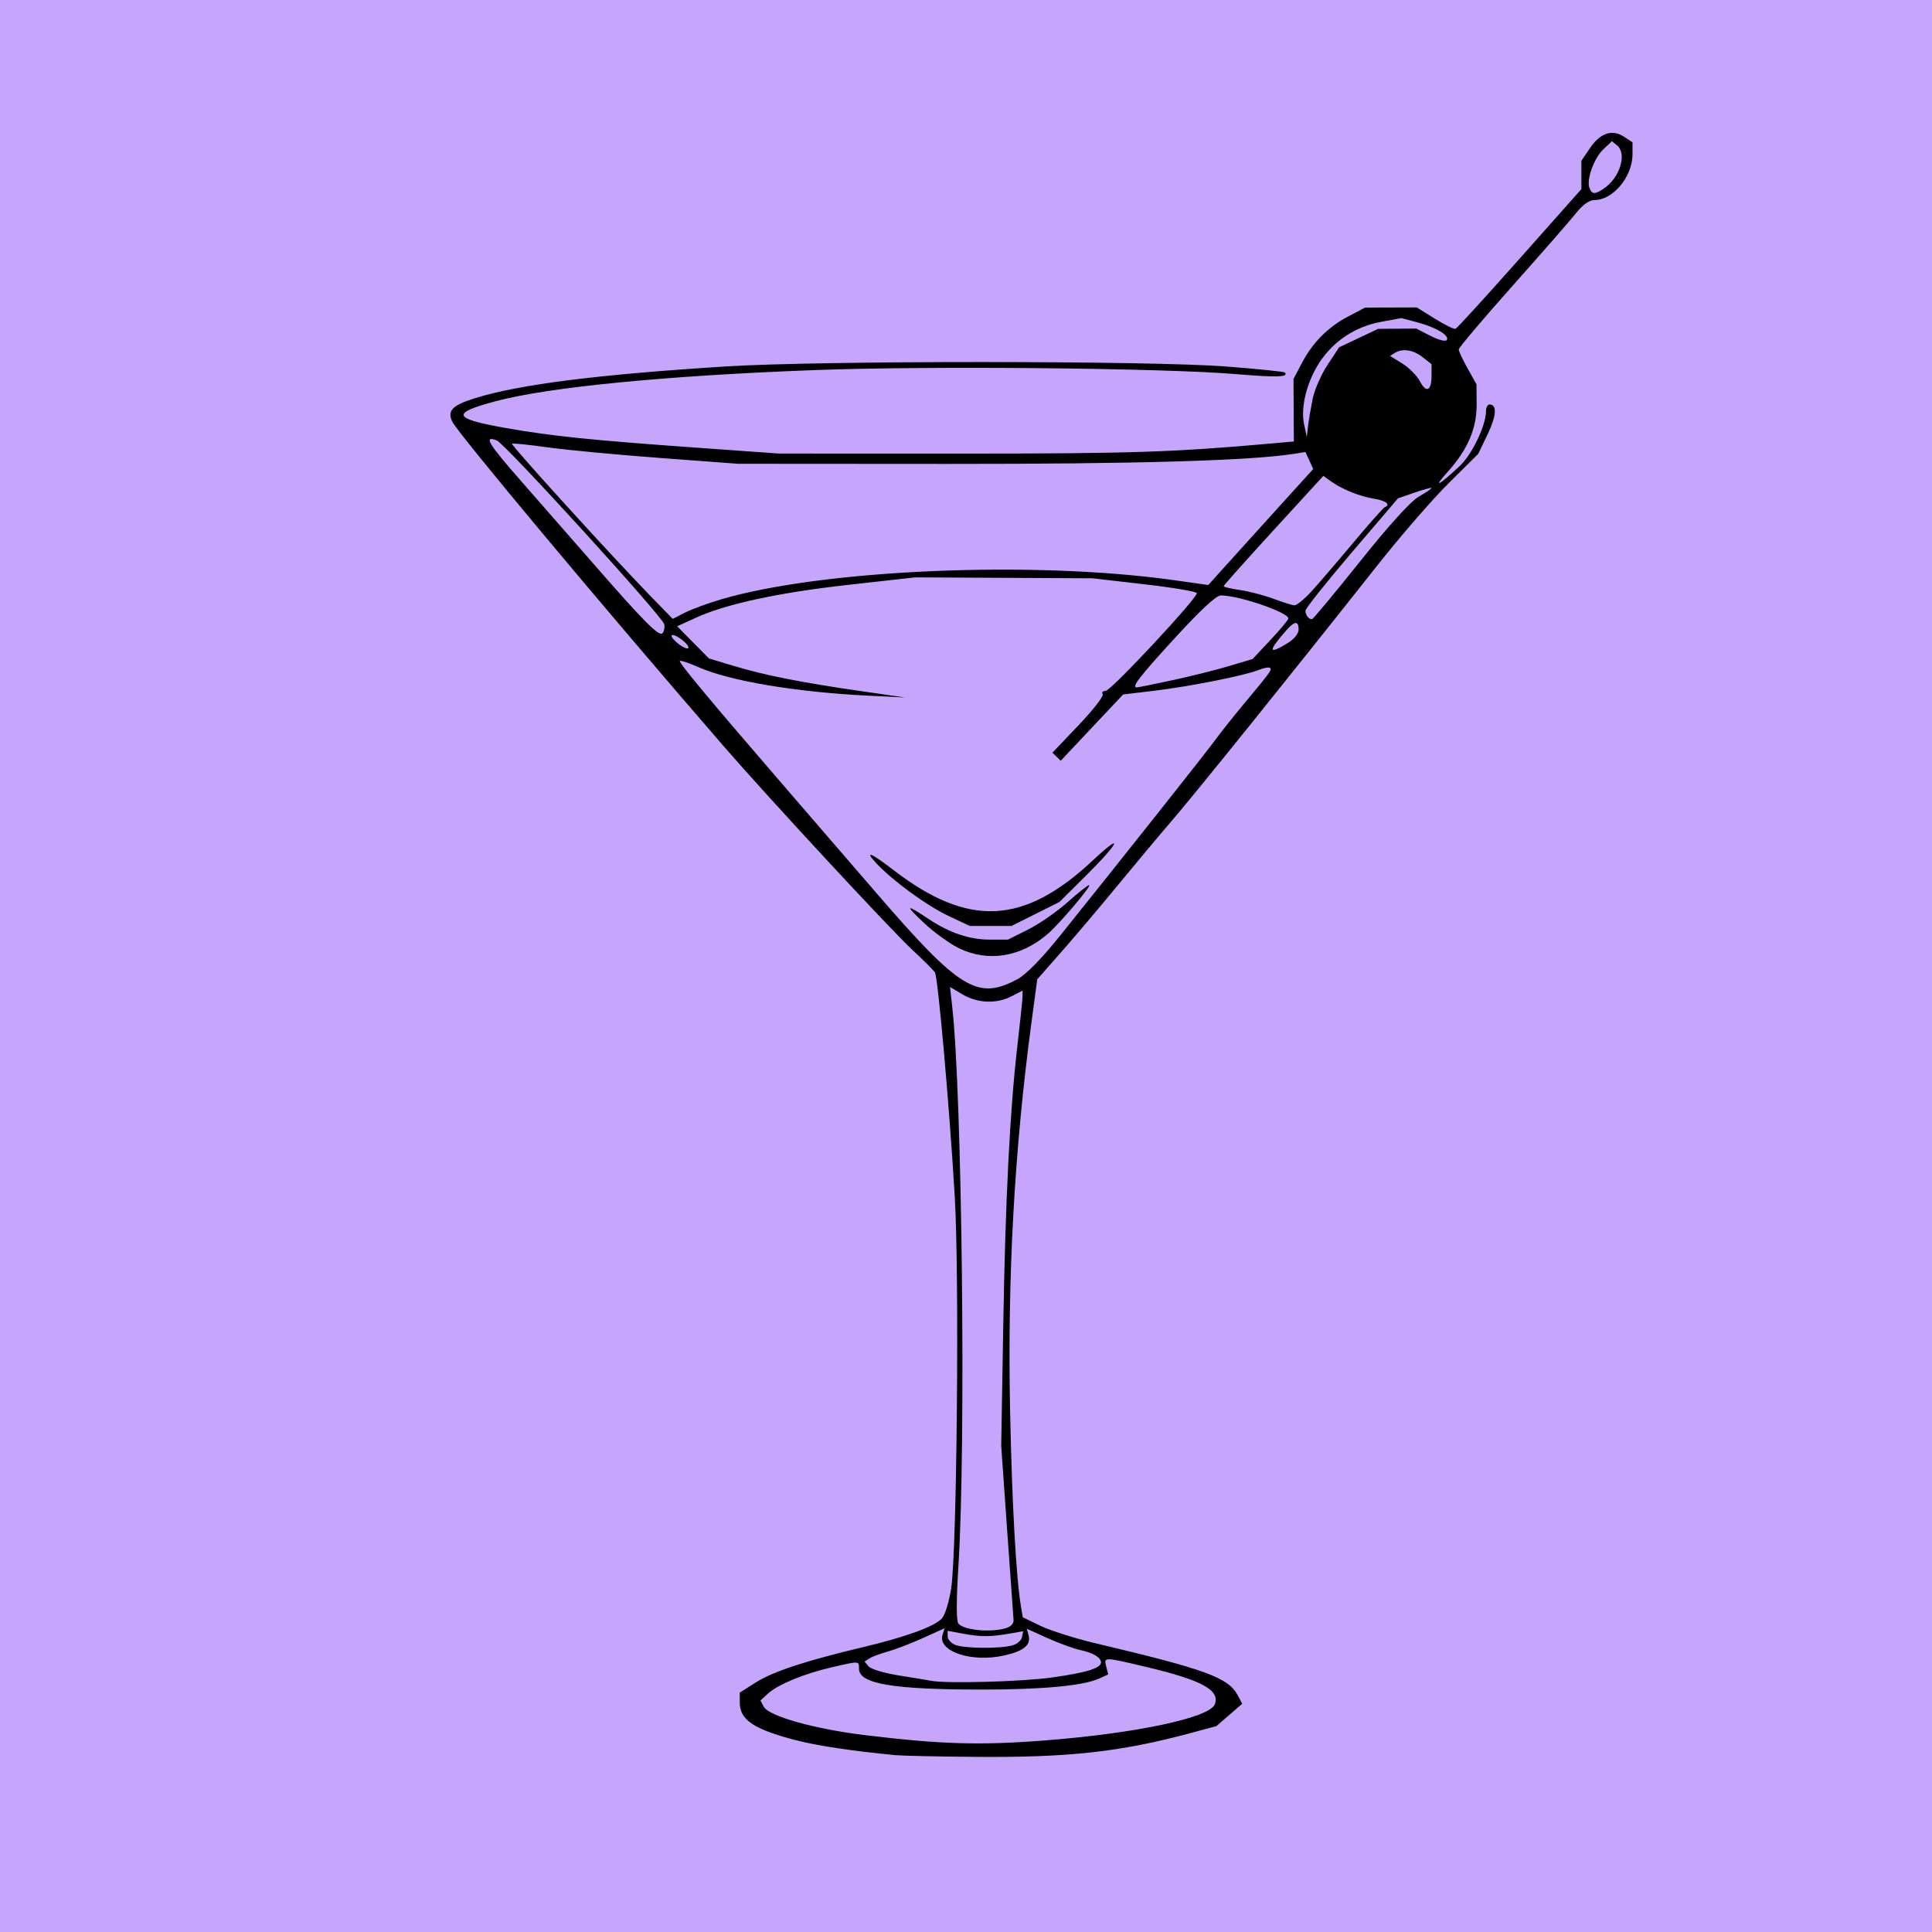
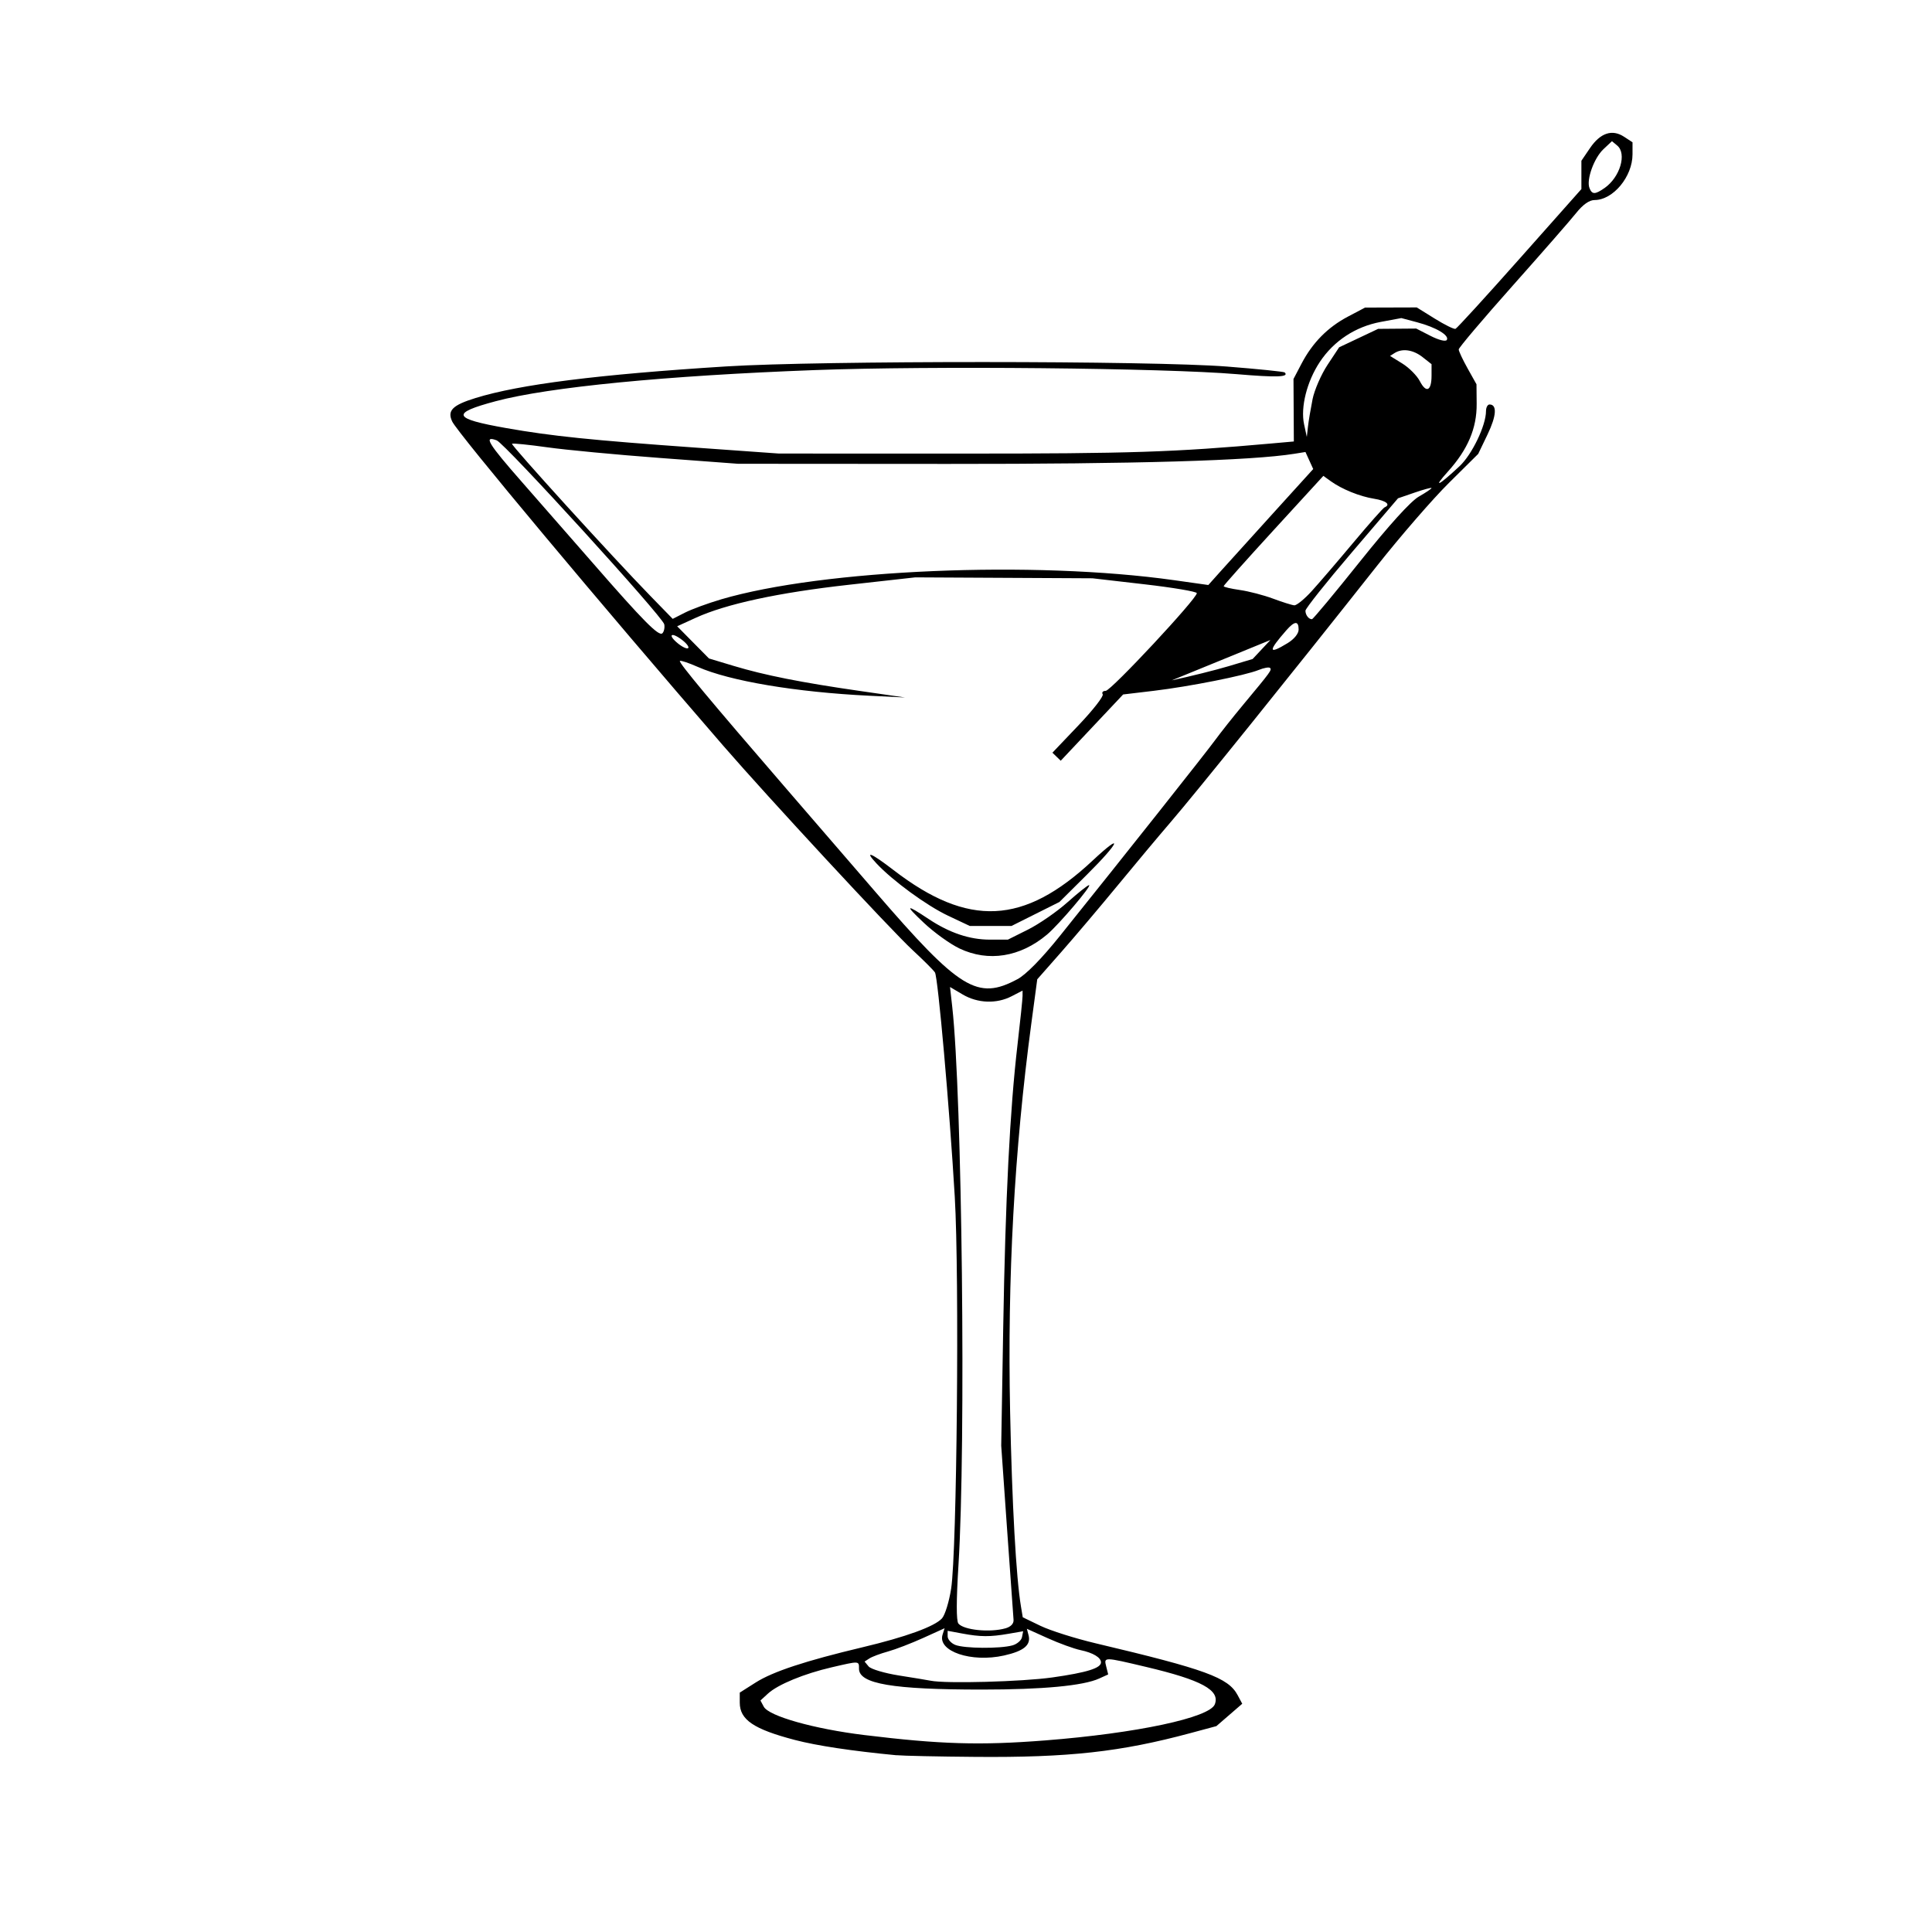
<svg xmlns="http://www.w3.org/2000/svg" width="100mm" height="100mm" viewBox="0 0 100 100" version="1.1" id="svg1" xml:space="preserve">
  <defs id="defs1" />
  <g id="layer1" transform="translate(-12.119,-141.621)">
-     <rect style="fill:#ae80fc;fill-opacity:0.706;stroke-width:10.535;stroke-linecap:round;stroke-linejoin:round" id="rect1" width="100" height="100" x="12.119" y="141.621" />
-     <path style="fill:#000000" d="m 58.523,232.473 c -2.314,-0.222 -4.121,-0.494 -5.261,-0.792 -2.132,-0.558 -2.853,-1.046 -2.853,-1.931 v -0.52 l 0.828,-0.525 c 0.89,-0.564 2.572,-1.119 5.522,-1.821 2.25,-0.535 3.736,-1.075 4.117,-1.496 0.156,-0.173 0.37,-0.866 0.474,-1.54 0.298,-1.922 0.43,-16.162 0.188,-20.276 -0.27,-4.594 -0.868,-11.36 -1.026,-11.617 -0.068,-0.111 -0.59,-0.632 -1.159,-1.159 -1.131,-1.047 -7.498,-7.92 -9.816,-10.596 -6.253,-7.218 -13.727,-16.159 -14.012,-16.762 -0.267,-0.566 0.011,-0.845 1.206,-1.215 2.291,-0.708 6.354,-1.22 12.972,-1.636 4.876,-0.306 22.016,-0.301 25.928,0.007 1.6,0.126 2.943,0.263 2.984,0.304 0.243,0.243 -0.399,0.266 -2.487,0.089 -3.76,-0.318 -15.863,-0.435 -21.839,-0.211 -7.702,0.288 -13.776,0.881 -16.508,1.61 -2.357,0.629 -2.249,0.9 0.552,1.394 2.357,0.415 4.368,0.622 9.87,1.014 l 4.233,0.302 9.525,0.002 c 8.659,0.002 10.932,-0.073 15.972,-0.524 l 1.155,-0.103 -0.009,-1.617 -0.009,-1.617 0.416,-0.794 c 0.568,-1.085 1.357,-1.884 2.406,-2.437 l 0.882,-0.465 1.338,-0.004 1.338,-0.004 0.933,0.58 c 0.513,0.319 0.996,0.557 1.072,0.529 0.076,-0.028 1.574,-1.667 3.328,-3.643 l 3.189,-3.592 v -0.733 -0.733 l 0.446,-0.656 c 0.534,-0.786 1.146,-0.99 1.76,-0.588 l 0.44,0.288 v 0.622 c 0,1.158 -1.006,2.368 -1.968,2.368 -0.267,0 -0.6,0.235 -0.94,0.661 -0.289,0.364 -1.778,2.068 -3.307,3.786 -1.53,1.719 -2.781,3.197 -2.781,3.285 0,0.088 0.207,0.53 0.46,0.982 l 0.46,0.822 0.009,1.008 c 0.012,1.261 -0.455,2.363 -1.486,3.507 -0.81,0.899 -0.506,0.759 0.603,-0.278 0.643,-0.602 1.366,-2.107 1.366,-2.846 0,-0.19 0.082,-0.346 0.182,-0.346 0.4,0 0.362,0.584 -0.099,1.546 l -0.486,1.012 -1.518,1.504 c -0.835,0.827 -2.511,2.759 -3.723,4.293 -4.455,5.636 -9.397,11.775 -10.671,13.254 -0.585,0.679 -1.814,2.148 -2.732,3.263 -0.918,1.116 -2.234,2.67 -2.924,3.455 l -1.256,1.426 -0.305,2.275 c -0.883,6.59 -1.243,13.164 -1.1,20.096 0.099,4.798 0.31,8.587 0.561,10.088 l 0.094,0.563 0.92,0.444 c 0.506,0.244 1.793,0.651 2.86,0.904 5.691,1.348 6.856,1.773 7.341,2.68 l 0.239,0.447 -0.669,0.579 -0.669,0.579 -1.357,0.365 c -3.607,0.971 -6.289,1.267 -11.121,1.227 -1.906,-0.015 -3.743,-0.055 -4.082,-0.087 z m 7.691,-0.768 c 4.73,-0.37 8.518,-1.176 8.784,-1.87 0.281,-0.731 -0.68,-1.254 -3.554,-1.934 -2.21,-0.523 -2.193,-0.523 -2.067,-0.02 l 0.102,0.408 -0.466,0.212 c -0.824,0.375 -2.918,0.572 -6.082,0.572 -4.602,-5.2e-4 -6.35,-0.297 -6.35,-1.077 0,-0.413 0.035,-0.411 -1.411,-0.076 -1.429,0.33 -2.79,0.891 -3.3,1.36 l -0.39,0.358 0.172,0.322 c 0.261,0.488 2.609,1.15 5.199,1.466 3.94,0.481 5.996,0.542 9.362,0.279 z m 0.383,-3.261 c 1.773,-0.252 2.509,-0.48 2.509,-0.779 0,-0.251 -0.412,-0.498 -1.058,-0.634 -0.34,-0.071 -1.104,-0.349 -1.698,-0.617 l -1.08,-0.487 0.087,0.333 c 0.133,0.509 -0.243,0.82 -1.27,1.05 -1.693,0.379 -3.454,-0.219 -3.181,-1.079 l 0.105,-0.332 -1.112,0.504 c -0.612,0.277 -1.43,0.592 -1.818,0.699 -0.388,0.107 -0.82,0.268 -0.959,0.358 l -0.253,0.163 0.21,0.253 c 0.116,0.139 0.825,0.35 1.576,0.469 0.751,0.118 1.485,0.239 1.631,0.269 0.787,0.16 4.742,0.053 6.311,-0.17 z m -2.078,-1.657 c 0.242,-0.067 0.467,-0.26 0.499,-0.428 l 0.059,-0.305 -0.763,0.132 c -0.956,0.165 -1.448,0.162 -2.395,-0.015 l -0.75,-0.14 v 0.286 c 0,0.157 0.179,0.358 0.397,0.445 0.464,0.186 2.316,0.202 2.954,0.024 z m -0.352,-0.886 c 0.278,-0.08 0.431,-0.244 0.413,-0.444 -0.015,-0.174 -0.165,-2.272 -0.333,-4.662 l -0.305,-4.345 0.103,-6.085 c 0.114,-6.717 0.344,-11.271 0.741,-14.677 0.144,-1.233 0.261,-2.366 0.261,-2.518 v -0.276 l -0.567,0.293 c -0.779,0.403 -1.755,0.367 -2.534,-0.093 l -0.654,-0.386 0.115,1.023 c 0.512,4.571 0.713,22.642 0.323,28.893 -0.115,1.842 -0.116,2.895 -0.004,3.032 0.279,0.339 1.64,0.475 2.44,0.245 z m 0.614,-33.596 c 0.445,-0.239 1.252,-1.061 2.205,-2.249 3.452,-4.301 7.535,-9.452 8.018,-10.114 0.285,-0.39 0.947,-1.226 1.472,-1.856 1.431,-1.719 1.482,-1.79 1.379,-1.893 -0.052,-0.052 -0.316,-0.005 -0.586,0.105 -0.705,0.287 -3.577,0.858 -5.43,1.079 l -1.587,0.189 -1.615,1.715 -1.615,1.715 -0.215,-0.208 -0.215,-0.208 1.356,-1.424 c 0.746,-0.783 1.307,-1.503 1.247,-1.6 -0.06,-0.097 0.01,-0.177 0.155,-0.177 0.27,0 4.737,-4.789 4.716,-5.057 -0.006,-0.081 -1.224,-0.287 -2.706,-0.458 l -2.695,-0.311 -4.586,-0.024 -4.586,-0.024 -3.44,0.384 c -3.646,0.407 -6.351,0.991 -7.926,1.71 l -0.958,0.438 0.823,0.833 0.823,0.833 1.282,0.386 c 1.596,0.481 3.503,0.86 6.524,1.295 l 2.342,0.338 -1.852,-0.09 c -3.795,-0.185 -7.223,-0.761 -8.879,-1.494 -0.468,-0.207 -0.884,-0.345 -0.922,-0.306 -0.077,0.077 1.588,2.074 5.538,6.646 1.39,1.609 3.452,3.997 4.582,5.307 4.372,5.069 5.281,5.628 7.35,4.519 z m -2.995,-1.589 c -0.485,-0.23 -1.319,-0.83 -1.852,-1.333 -1.004,-0.946 -0.944,-0.989 0.265,-0.186 1.065,0.708 2.109,1.059 3.15,1.059 h 0.938 l 1.042,-0.521 c 0.573,-0.287 1.492,-0.922 2.041,-1.411 0.549,-0.49 1.052,-0.89 1.118,-0.89 0.174,0 -1.563,2.045 -2.175,2.56 -1.387,1.167 -3.035,1.43 -4.527,0.722 z m -0.597,-1.699 c -1.109,-0.524 -2.873,-1.814 -3.711,-2.713 -0.649,-0.696 -0.283,-0.55 0.893,0.354 3.872,2.979 6.736,2.842 10.301,-0.493 1.635,-1.529 1.408,-0.962 -0.289,0.723 l -1.428,1.419 -1.241,0.621 -1.241,0.621 -1.079,-1.4e-4 -1.079,-1.4e-4 z m 11.58,-12.181 c 0.944,-0.202 2.272,-0.533 2.951,-0.736 l 1.234,-0.369 0.923,-0.984 c 0.508,-0.541 0.925,-1.041 0.927,-1.112 0.01,-0.317 -2.559,-1.195 -3.495,-1.195 -0.238,0 -1.06,0.763 -2.4,2.228 -1.828,1.997 -2.241,2.535 -1.947,2.535 0.05,0 0.864,-0.165 1.808,-0.367 z m -25.359,-2.103 c -0.568,-0.429 -0.746,-0.25 -0.196,0.196 0.232,0.188 0.469,0.295 0.527,0.237 0.058,-0.058 -0.091,-0.253 -0.331,-0.433 z m 31.353,0.178 c 0.341,-0.208 0.573,-0.493 0.573,-0.705 0,-0.463 -0.208,-0.45 -0.639,0.042 -0.955,1.09 -0.937,1.275 0.066,0.663 z m -32.263,-0.977 c -0.078,-0.396 -8.247,-9.363 -8.673,-9.521 -0.7,-0.26 -0.446,0.16 1.307,2.156 1.004,1.143 2.655,3.031 3.67,4.195 2.623,3.011 3.42,3.814 3.601,3.634 0.086,-0.086 0.129,-0.295 0.096,-0.464 z m 2.938,-1.289 c 5.278,-1.555 16.196,-2.018 23.46,-0.993 l 1.764,0.249 0.617,-0.69 c 0.34,-0.379 1.561,-1.73 2.715,-3.001 l 2.097,-2.312 -0.201,-0.441 -0.201,-0.441 -0.573,0.092 c -2.218,0.356 -8.208,0.531 -17.948,0.525 l -10.848,-0.007 -4.057,-0.303 c -2.231,-0.166 -4.849,-0.414 -5.818,-0.55 -0.969,-0.136 -1.79,-0.219 -1.825,-0.183 -0.068,0.068 5.208,5.87 7.169,7.883 l 1.149,1.18 0.633,-0.322 c 0.348,-0.177 1.189,-0.486 1.868,-0.686 z m 33.073,-1.959 c 1.502,-1.88 2.626,-3.12 3.043,-3.359 0.364,-0.208 0.661,-0.408 0.661,-0.444 0,-0.036 -0.39,0.068 -0.867,0.232 l -0.867,0.298 -2.396,2.806 c -1.318,1.543 -2.396,2.899 -2.396,3.013 0,0.223 0.171,0.445 0.338,0.439 0.057,-0.002 1.174,-1.345 2.484,-2.985 z m -2.5,1.533 c 0.375,-0.412 1.346,-1.543 2.158,-2.514 0.812,-0.97 1.539,-1.79 1.615,-1.823 0.333,-0.142 0.086,-0.345 -0.541,-0.446 -0.745,-0.119 -1.672,-0.495 -2.253,-0.914 l -0.374,-0.27 -2.58,2.816 c -1.419,1.549 -2.58,2.851 -2.58,2.894 0,0.043 0.377,0.131 0.838,0.197 0.461,0.065 1.235,0.267 1.72,0.448 0.485,0.181 0.98,0.337 1.099,0.345 0.119,0.008 0.524,-0.322 0.899,-0.734 z m 0.043,-9.922 c 0.097,-0.485 0.448,-1.291 0.778,-1.791 l 0.601,-0.909 1.009,-0.477 1.009,-0.477 0.986,-0.008 0.986,-0.008 0.74,0.379 c 0.424,0.217 0.784,0.307 0.843,0.211 0.145,-0.235 -0.554,-0.653 -1.527,-0.912 l -0.826,-0.22 -1.066,0.198 c -1.31,0.244 -2.431,0.981 -3.155,2.074 -0.667,1.007 -1.004,2.342 -0.814,3.224 l 0.142,0.657 0.059,-0.529 c 0.032,-0.291 0.139,-0.926 0.236,-1.411 z m 6.162,-1.232 v -0.594 l -0.465,-0.366 c -0.486,-0.383 -1.047,-0.464 -1.447,-0.211 l -0.236,0.15 0.637,0.394 c 0.35,0.217 0.758,0.627 0.905,0.912 0.33,0.638 0.606,0.508 0.606,-0.285 z m 8.958,-9.714 c 0.8,-0.561 1.16,-1.776 0.65,-2.198 l -0.27,-0.224 -0.439,0.412 c -0.487,0.457 -0.892,1.577 -0.727,2.008 0.134,0.349 0.29,0.349 0.785,0.002 z" id="path1" />
+     <path style="fill:#000000" d="m 58.523,232.473 c -2.314,-0.222 -4.121,-0.494 -5.261,-0.792 -2.132,-0.558 -2.853,-1.046 -2.853,-1.931 v -0.52 l 0.828,-0.525 c 0.89,-0.564 2.572,-1.119 5.522,-1.821 2.25,-0.535 3.736,-1.075 4.117,-1.496 0.156,-0.173 0.37,-0.866 0.474,-1.54 0.298,-1.922 0.43,-16.162 0.188,-20.276 -0.27,-4.594 -0.868,-11.36 -1.026,-11.617 -0.068,-0.111 -0.59,-0.632 -1.159,-1.159 -1.131,-1.047 -7.498,-7.92 -9.816,-10.596 -6.253,-7.218 -13.727,-16.159 -14.012,-16.762 -0.267,-0.566 0.011,-0.845 1.206,-1.215 2.291,-0.708 6.354,-1.22 12.972,-1.636 4.876,-0.306 22.016,-0.301 25.928,0.007 1.6,0.126 2.943,0.263 2.984,0.304 0.243,0.243 -0.399,0.266 -2.487,0.089 -3.76,-0.318 -15.863,-0.435 -21.839,-0.211 -7.702,0.288 -13.776,0.881 -16.508,1.61 -2.357,0.629 -2.249,0.9 0.552,1.394 2.357,0.415 4.368,0.622 9.87,1.014 l 4.233,0.302 9.525,0.002 c 8.659,0.002 10.932,-0.073 15.972,-0.524 l 1.155,-0.103 -0.009,-1.617 -0.009,-1.617 0.416,-0.794 c 0.568,-1.085 1.357,-1.884 2.406,-2.437 l 0.882,-0.465 1.338,-0.004 1.338,-0.004 0.933,0.58 c 0.513,0.319 0.996,0.557 1.072,0.529 0.076,-0.028 1.574,-1.667 3.328,-3.643 l 3.189,-3.592 v -0.733 -0.733 l 0.446,-0.656 c 0.534,-0.786 1.146,-0.99 1.76,-0.588 l 0.44,0.288 v 0.622 c 0,1.158 -1.006,2.368 -1.968,2.368 -0.267,0 -0.6,0.235 -0.94,0.661 -0.289,0.364 -1.778,2.068 -3.307,3.786 -1.53,1.719 -2.781,3.197 -2.781,3.285 0,0.088 0.207,0.53 0.46,0.982 l 0.46,0.822 0.009,1.008 c 0.012,1.261 -0.455,2.363 -1.486,3.507 -0.81,0.899 -0.506,0.759 0.603,-0.278 0.643,-0.602 1.366,-2.107 1.366,-2.846 0,-0.19 0.082,-0.346 0.182,-0.346 0.4,0 0.362,0.584 -0.099,1.546 l -0.486,1.012 -1.518,1.504 c -0.835,0.827 -2.511,2.759 -3.723,4.293 -4.455,5.636 -9.397,11.775 -10.671,13.254 -0.585,0.679 -1.814,2.148 -2.732,3.263 -0.918,1.116 -2.234,2.67 -2.924,3.455 l -1.256,1.426 -0.305,2.275 c -0.883,6.59 -1.243,13.164 -1.1,20.096 0.099,4.798 0.31,8.587 0.561,10.088 l 0.094,0.563 0.92,0.444 c 0.506,0.244 1.793,0.651 2.86,0.904 5.691,1.348 6.856,1.773 7.341,2.68 l 0.239,0.447 -0.669,0.579 -0.669,0.579 -1.357,0.365 c -3.607,0.971 -6.289,1.267 -11.121,1.227 -1.906,-0.015 -3.743,-0.055 -4.082,-0.087 z m 7.691,-0.768 c 4.73,-0.37 8.518,-1.176 8.784,-1.87 0.281,-0.731 -0.68,-1.254 -3.554,-1.934 -2.21,-0.523 -2.193,-0.523 -2.067,-0.02 l 0.102,0.408 -0.466,0.212 c -0.824,0.375 -2.918,0.572 -6.082,0.572 -4.602,-5.2e-4 -6.35,-0.297 -6.35,-1.077 0,-0.413 0.035,-0.411 -1.411,-0.076 -1.429,0.33 -2.79,0.891 -3.3,1.36 l -0.39,0.358 0.172,0.322 c 0.261,0.488 2.609,1.15 5.199,1.466 3.94,0.481 5.996,0.542 9.362,0.279 z m 0.383,-3.261 c 1.773,-0.252 2.509,-0.48 2.509,-0.779 0,-0.251 -0.412,-0.498 -1.058,-0.634 -0.34,-0.071 -1.104,-0.349 -1.698,-0.617 l -1.08,-0.487 0.087,0.333 c 0.133,0.509 -0.243,0.82 -1.27,1.05 -1.693,0.379 -3.454,-0.219 -3.181,-1.079 l 0.105,-0.332 -1.112,0.504 c -0.612,0.277 -1.43,0.592 -1.818,0.699 -0.388,0.107 -0.82,0.268 -0.959,0.358 l -0.253,0.163 0.21,0.253 c 0.116,0.139 0.825,0.35 1.576,0.469 0.751,0.118 1.485,0.239 1.631,0.269 0.787,0.16 4.742,0.053 6.311,-0.17 z m -2.078,-1.657 c 0.242,-0.067 0.467,-0.26 0.499,-0.428 l 0.059,-0.305 -0.763,0.132 c -0.956,0.165 -1.448,0.162 -2.395,-0.015 l -0.75,-0.14 v 0.286 c 0,0.157 0.179,0.358 0.397,0.445 0.464,0.186 2.316,0.202 2.954,0.024 z m -0.352,-0.886 c 0.278,-0.08 0.431,-0.244 0.413,-0.444 -0.015,-0.174 -0.165,-2.272 -0.333,-4.662 l -0.305,-4.345 0.103,-6.085 c 0.114,-6.717 0.344,-11.271 0.741,-14.677 0.144,-1.233 0.261,-2.366 0.261,-2.518 v -0.276 l -0.567,0.293 c -0.779,0.403 -1.755,0.367 -2.534,-0.093 l -0.654,-0.386 0.115,1.023 c 0.512,4.571 0.713,22.642 0.323,28.893 -0.115,1.842 -0.116,2.895 -0.004,3.032 0.279,0.339 1.64,0.475 2.44,0.245 z m 0.614,-33.596 c 0.445,-0.239 1.252,-1.061 2.205,-2.249 3.452,-4.301 7.535,-9.452 8.018,-10.114 0.285,-0.39 0.947,-1.226 1.472,-1.856 1.431,-1.719 1.482,-1.79 1.379,-1.893 -0.052,-0.052 -0.316,-0.005 -0.586,0.105 -0.705,0.287 -3.577,0.858 -5.43,1.079 l -1.587,0.189 -1.615,1.715 -1.615,1.715 -0.215,-0.208 -0.215,-0.208 1.356,-1.424 c 0.746,-0.783 1.307,-1.503 1.247,-1.6 -0.06,-0.097 0.01,-0.177 0.155,-0.177 0.27,0 4.737,-4.789 4.716,-5.057 -0.006,-0.081 -1.224,-0.287 -2.706,-0.458 l -2.695,-0.311 -4.586,-0.024 -4.586,-0.024 -3.44,0.384 c -3.646,0.407 -6.351,0.991 -7.926,1.71 l -0.958,0.438 0.823,0.833 0.823,0.833 1.282,0.386 c 1.596,0.481 3.503,0.86 6.524,1.295 l 2.342,0.338 -1.852,-0.09 c -3.795,-0.185 -7.223,-0.761 -8.879,-1.494 -0.468,-0.207 -0.884,-0.345 -0.922,-0.306 -0.077,0.077 1.588,2.074 5.538,6.646 1.39,1.609 3.452,3.997 4.582,5.307 4.372,5.069 5.281,5.628 7.35,4.519 z m -2.995,-1.589 c -0.485,-0.23 -1.319,-0.83 -1.852,-1.333 -1.004,-0.946 -0.944,-0.989 0.265,-0.186 1.065,0.708 2.109,1.059 3.15,1.059 h 0.938 l 1.042,-0.521 c 0.573,-0.287 1.492,-0.922 2.041,-1.411 0.549,-0.49 1.052,-0.89 1.118,-0.89 0.174,0 -1.563,2.045 -2.175,2.56 -1.387,1.167 -3.035,1.43 -4.527,0.722 z m -0.597,-1.699 c -1.109,-0.524 -2.873,-1.814 -3.711,-2.713 -0.649,-0.696 -0.283,-0.55 0.893,0.354 3.872,2.979 6.736,2.842 10.301,-0.493 1.635,-1.529 1.408,-0.962 -0.289,0.723 l -1.428,1.419 -1.241,0.621 -1.241,0.621 -1.079,-1.4e-4 -1.079,-1.4e-4 z m 11.58,-12.181 c 0.944,-0.202 2.272,-0.533 2.951,-0.736 l 1.234,-0.369 0.923,-0.984 z m -25.359,-2.103 c -0.568,-0.429 -0.746,-0.25 -0.196,0.196 0.232,0.188 0.469,0.295 0.527,0.237 0.058,-0.058 -0.091,-0.253 -0.331,-0.433 z m 31.353,0.178 c 0.341,-0.208 0.573,-0.493 0.573,-0.705 0,-0.463 -0.208,-0.45 -0.639,0.042 -0.955,1.09 -0.937,1.275 0.066,0.663 z m -32.263,-0.977 c -0.078,-0.396 -8.247,-9.363 -8.673,-9.521 -0.7,-0.26 -0.446,0.16 1.307,2.156 1.004,1.143 2.655,3.031 3.67,4.195 2.623,3.011 3.42,3.814 3.601,3.634 0.086,-0.086 0.129,-0.295 0.096,-0.464 z m 2.938,-1.289 c 5.278,-1.555 16.196,-2.018 23.46,-0.993 l 1.764,0.249 0.617,-0.69 c 0.34,-0.379 1.561,-1.73 2.715,-3.001 l 2.097,-2.312 -0.201,-0.441 -0.201,-0.441 -0.573,0.092 c -2.218,0.356 -8.208,0.531 -17.948,0.525 l -10.848,-0.007 -4.057,-0.303 c -2.231,-0.166 -4.849,-0.414 -5.818,-0.55 -0.969,-0.136 -1.79,-0.219 -1.825,-0.183 -0.068,0.068 5.208,5.87 7.169,7.883 l 1.149,1.18 0.633,-0.322 c 0.348,-0.177 1.189,-0.486 1.868,-0.686 z m 33.073,-1.959 c 1.502,-1.88 2.626,-3.12 3.043,-3.359 0.364,-0.208 0.661,-0.408 0.661,-0.444 0,-0.036 -0.39,0.068 -0.867,0.232 l -0.867,0.298 -2.396,2.806 c -1.318,1.543 -2.396,2.899 -2.396,3.013 0,0.223 0.171,0.445 0.338,0.439 0.057,-0.002 1.174,-1.345 2.484,-2.985 z m -2.5,1.533 c 0.375,-0.412 1.346,-1.543 2.158,-2.514 0.812,-0.97 1.539,-1.79 1.615,-1.823 0.333,-0.142 0.086,-0.345 -0.541,-0.446 -0.745,-0.119 -1.672,-0.495 -2.253,-0.914 l -0.374,-0.27 -2.58,2.816 c -1.419,1.549 -2.58,2.851 -2.58,2.894 0,0.043 0.377,0.131 0.838,0.197 0.461,0.065 1.235,0.267 1.72,0.448 0.485,0.181 0.98,0.337 1.099,0.345 0.119,0.008 0.524,-0.322 0.899,-0.734 z m 0.043,-9.922 c 0.097,-0.485 0.448,-1.291 0.778,-1.791 l 0.601,-0.909 1.009,-0.477 1.009,-0.477 0.986,-0.008 0.986,-0.008 0.74,0.379 c 0.424,0.217 0.784,0.307 0.843,0.211 0.145,-0.235 -0.554,-0.653 -1.527,-0.912 l -0.826,-0.22 -1.066,0.198 c -1.31,0.244 -2.431,0.981 -3.155,2.074 -0.667,1.007 -1.004,2.342 -0.814,3.224 l 0.142,0.657 0.059,-0.529 c 0.032,-0.291 0.139,-0.926 0.236,-1.411 z m 6.162,-1.232 v -0.594 l -0.465,-0.366 c -0.486,-0.383 -1.047,-0.464 -1.447,-0.211 l -0.236,0.15 0.637,0.394 c 0.35,0.217 0.758,0.627 0.905,0.912 0.33,0.638 0.606,0.508 0.606,-0.285 z m 8.958,-9.714 c 0.8,-0.561 1.16,-1.776 0.65,-2.198 l -0.27,-0.224 -0.439,0.412 c -0.487,0.457 -0.892,1.577 -0.727,2.008 0.134,0.349 0.29,0.349 0.785,0.002 z" id="path1" />
  </g>
</svg>